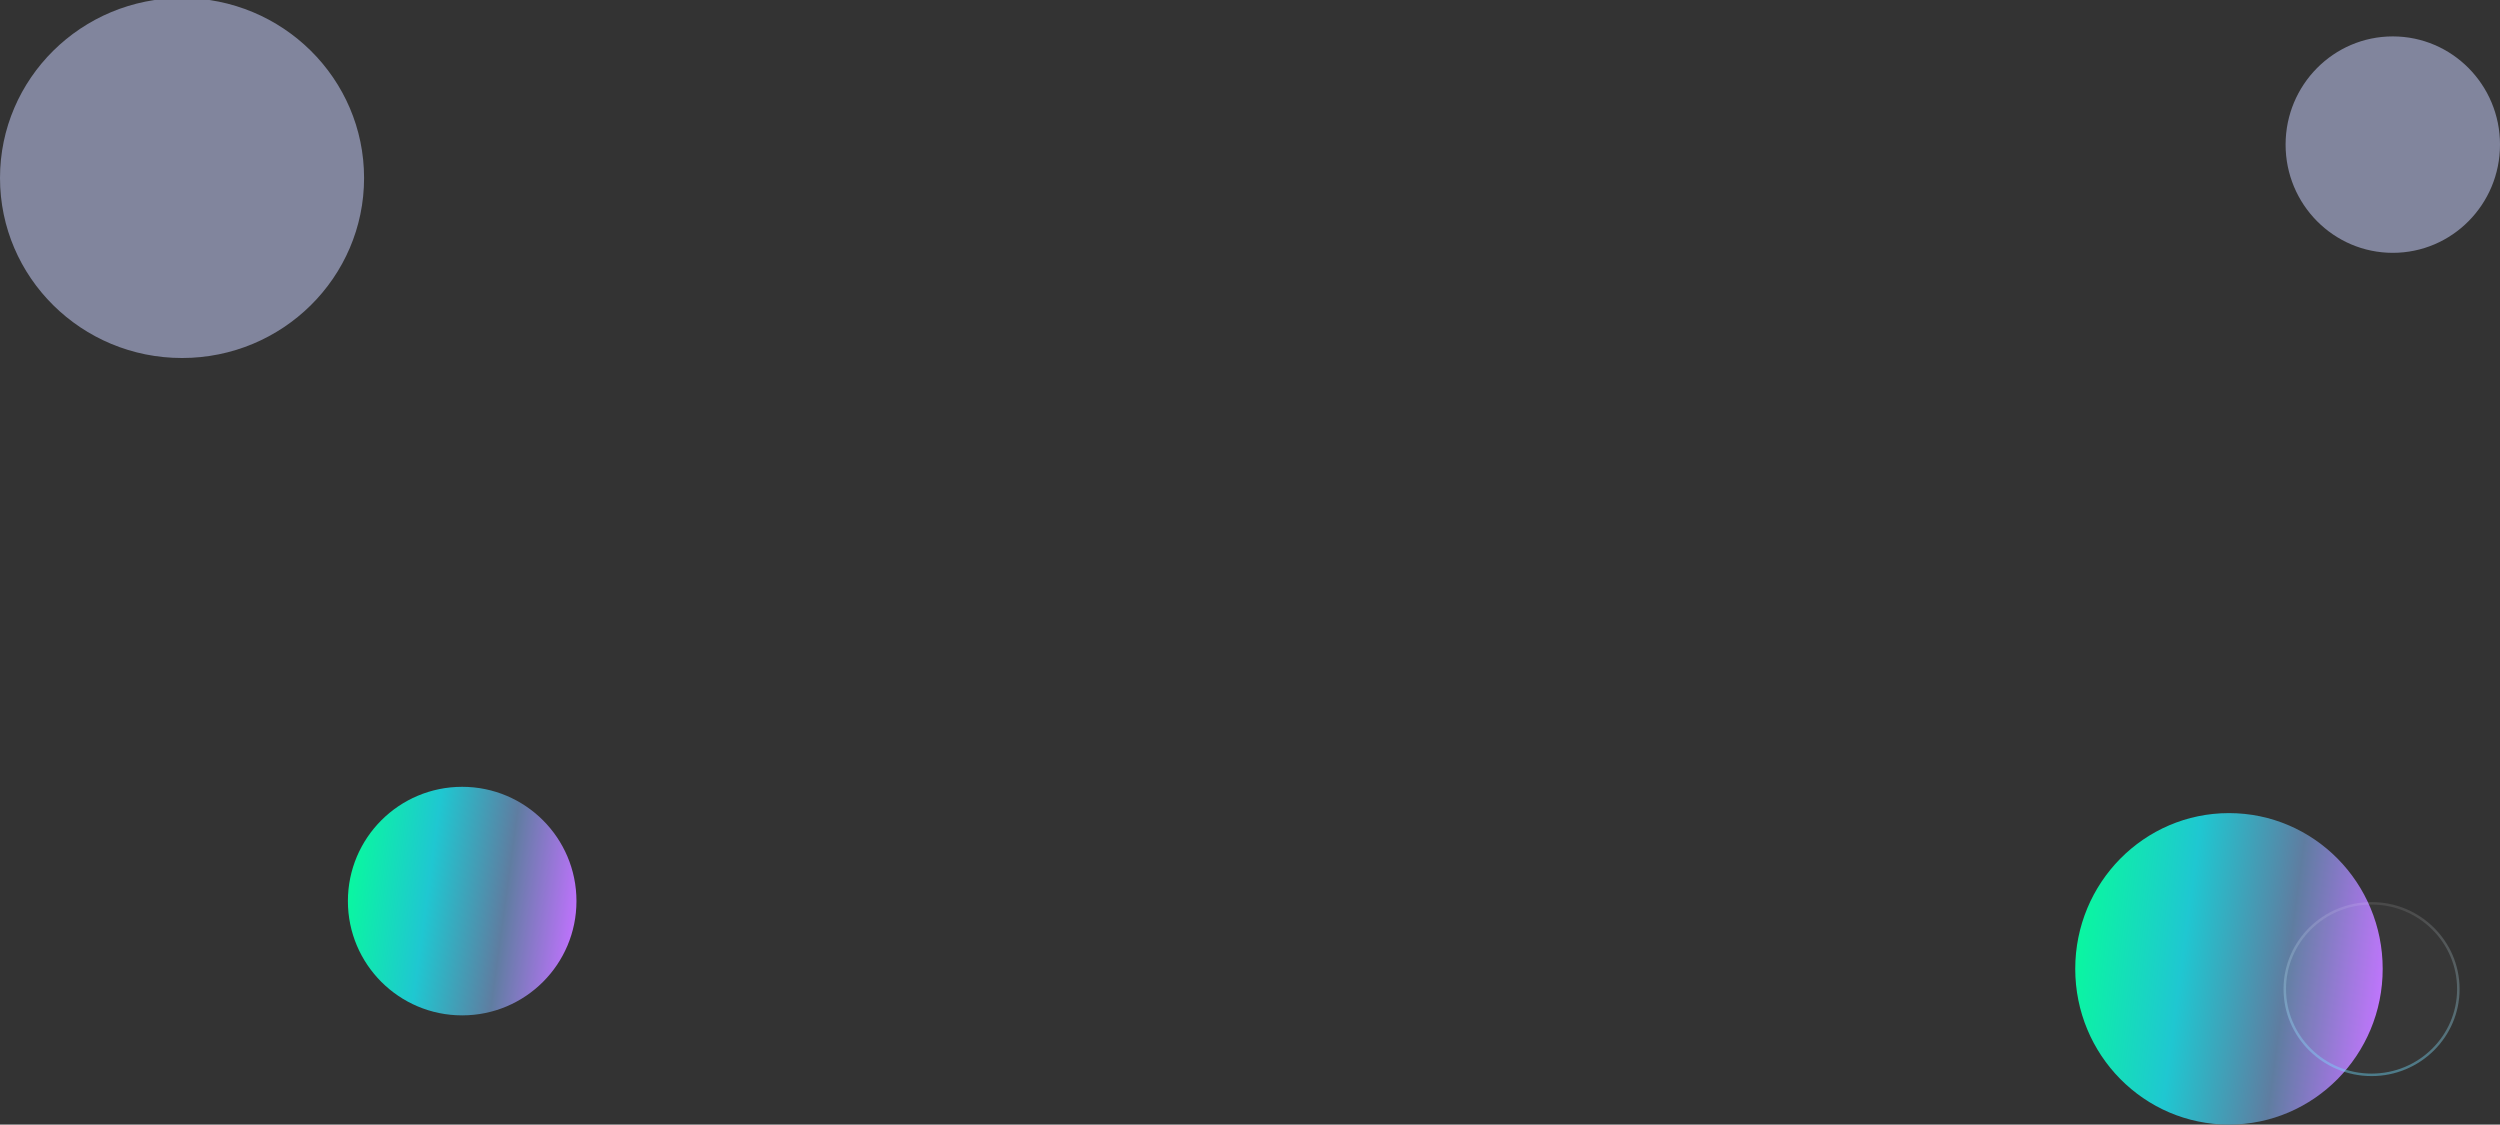
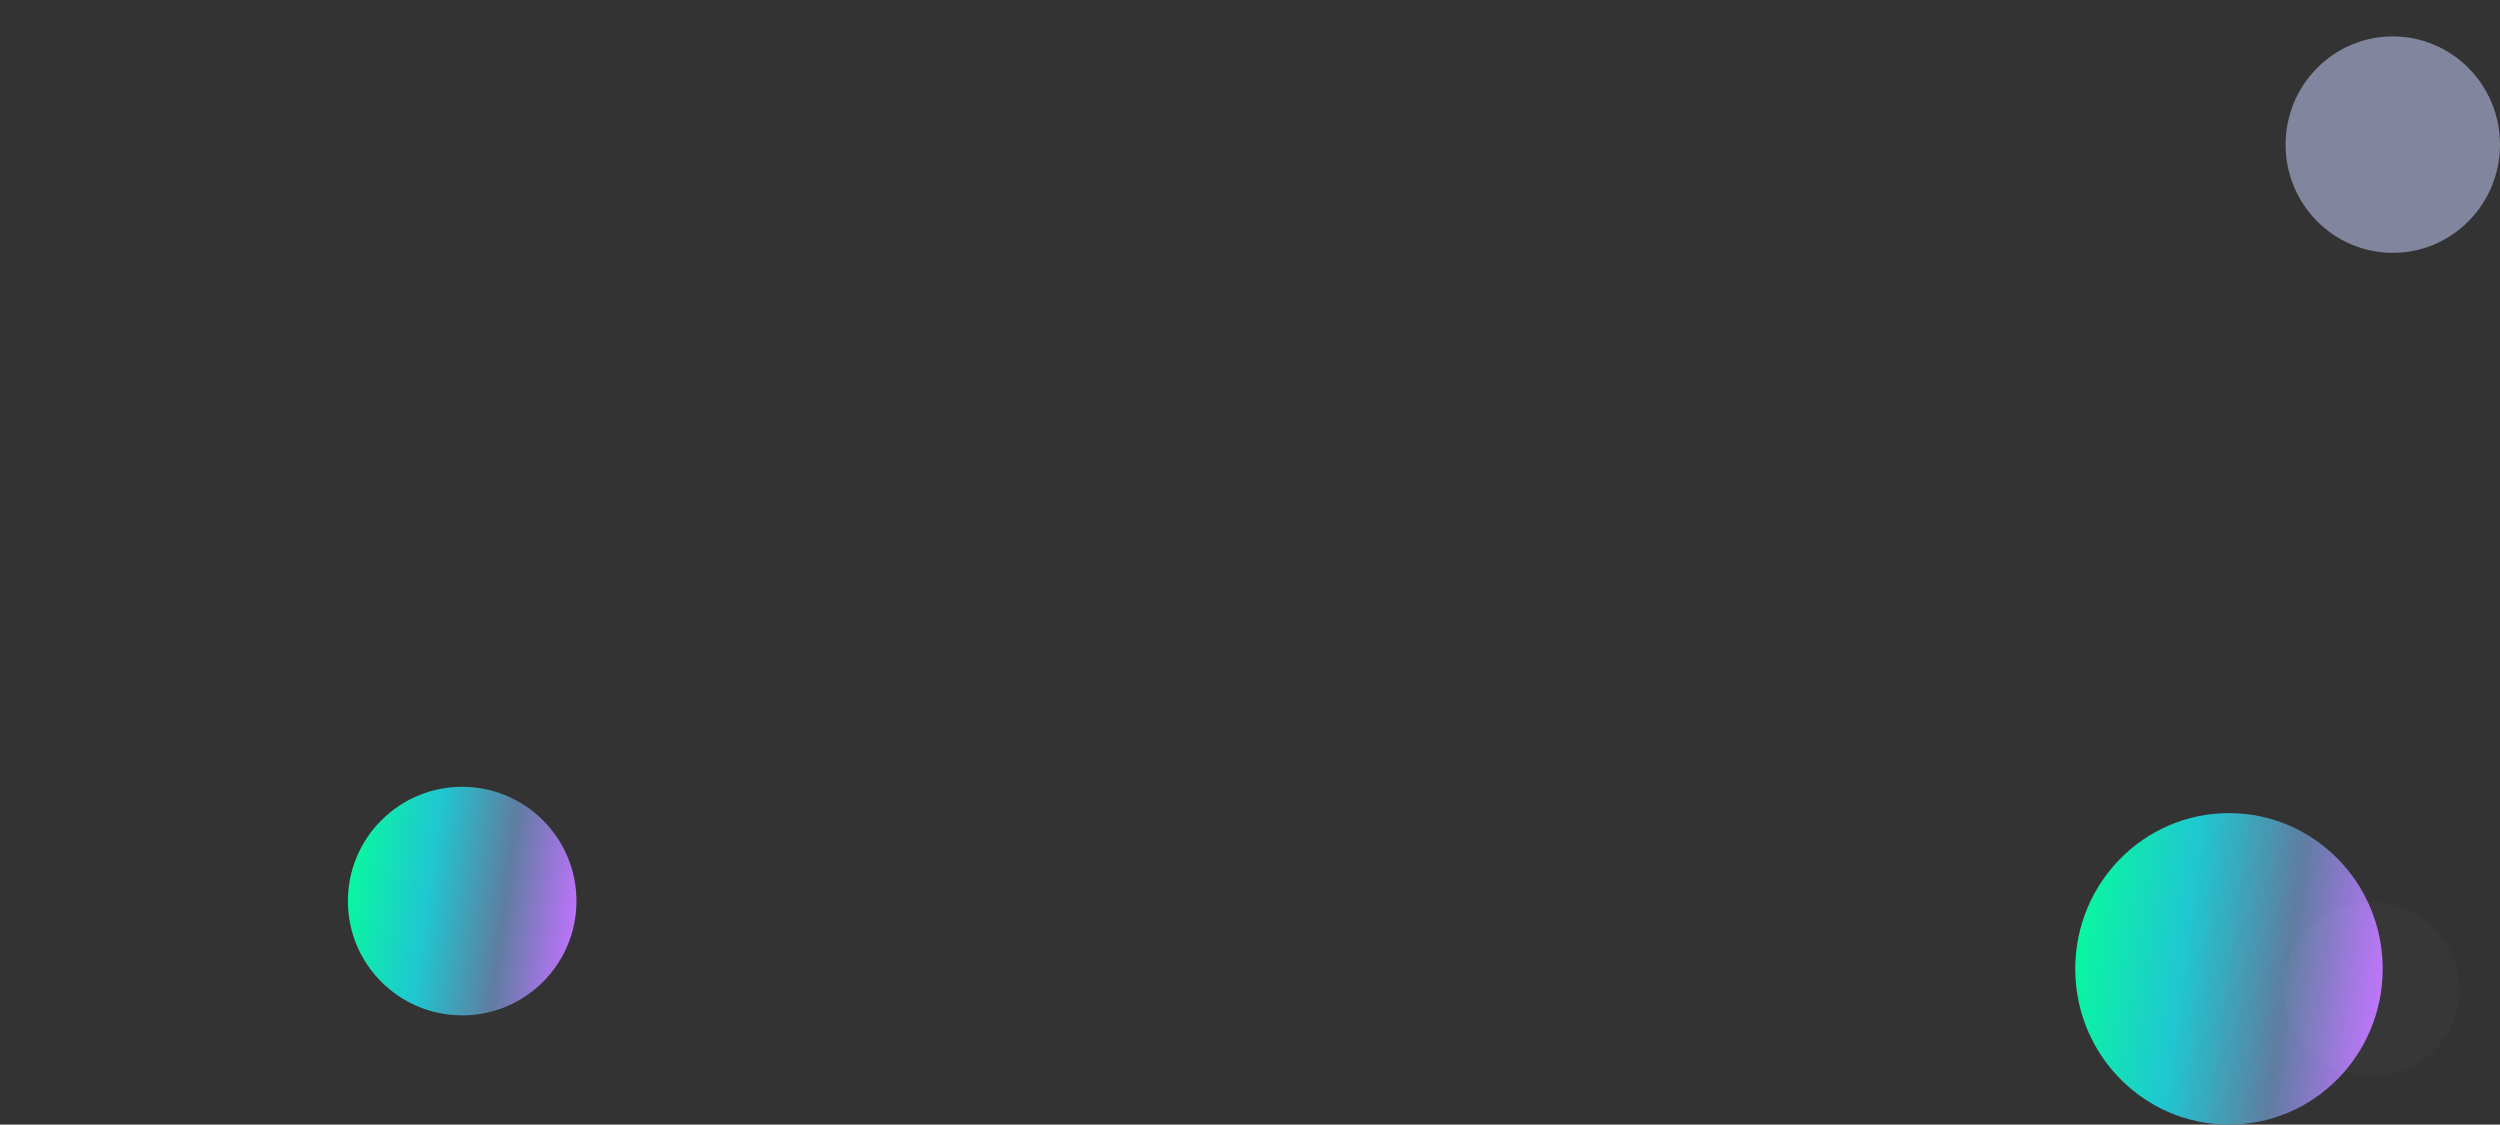
<svg xmlns="http://www.w3.org/2000/svg" version="1.1" id="Layer_1" x="0px" y="0px" viewBox="0 0 1236 556" style="enable-background:new 0 0 1236 556;" xml:space="preserve">
  <rect x="0" y="0" width="1236" height="556" fill="#333333" stroke="none" />
  <style type="text/css"> .st0{fill:url(#SVGID_1_);} .st1{fill:url(#SVGID_2_);} .st2{fill:url(#SVGID_3_);fill-opacity:2.000000e-02;} .st3{fill:none;stroke:url(#SVGID_4_);stroke-width:1.234;} .st4{fill:#81859D;} </style>
  <linearGradient id="SVGID_1_" gradientUnits="userSpaceOnUse" x1="173.022" y1="117.919" x2="286.022" y2="102.583" gradientTransform="matrix(1 0 0 -1 0 555.89)">
    <stop offset="0" style="stop-color:#0AF6A1" />
    <stop offset="0.339" style="stop-color:#1FC7D1" />
    <stop offset="0.677" style="stop-color:#5F7DA1" />
    <stop offset="1" style="stop-color:#C172FF" />
  </linearGradient>
  <circle class="st0" cx="228.5" cy="445.5" r="56.5" />
  <linearGradient id="SVGID_2_" gradientUnits="userSpaceOnUse" x1="1027.34" y1="86.891" x2="1179.409" y2="66.521" gradientTransform="matrix(1 0 0 -1 0 555.89)">
    <stop offset="0" style="stop-color:#0AF6A1" />
    <stop offset="0.339" style="stop-color:#1FC7D1" />
    <stop offset="0.677" style="stop-color:#5F7DA1" />
    <stop offset="1" style="stop-color:#C172FF" />
  </linearGradient>
  <ellipse class="st1" cx="1102" cy="479" rx="76" ry="77" />
  <g>
    <linearGradient id="SVGID_3_" gradientUnits="userSpaceOnUse" x1="1172.5" y1="109.89" x2="1172.5" y2="23.89" gradientTransform="matrix(1 0 0 -1 0 555.89)">
      <stop offset="0" style="stop-color:#FCFCFC" />
      <stop offset="1" style="stop-color:#FAFAFA" />
    </linearGradient>
    <ellipse class="st2" cx="1172.5" cy="489" rx="43.5" ry="43" />
    <linearGradient id="SVGID_4_" gradientUnits="userSpaceOnUse" x1="1172.5" y1="109.89" x2="1172.5" y2="23.89" gradientTransform="matrix(1 0 0 -1 0 555.89)">
      <stop offset="0" style="stop-color:#FFFFFF;stop-opacity:9.000000e-02" />
      <stop offset="1" style="stop-color:#6BDCFF;stop-opacity:0.42" />
    </linearGradient>
-     <path class="st3" d="M1215.4,489c0,23.4-19.2,42.4-42.9,42.4s-42.9-19-42.9-42.4s19.2-42.4,42.9-42.4S1215.4,465.6,1215.4,489z" />
  </g>
-   <ellipse class="st4" cx="90" cy="88" rx="90" ry="89" />
  <ellipse class="st4" cx="1183" cy="71.5" rx="53" ry="53.5" />
</svg>